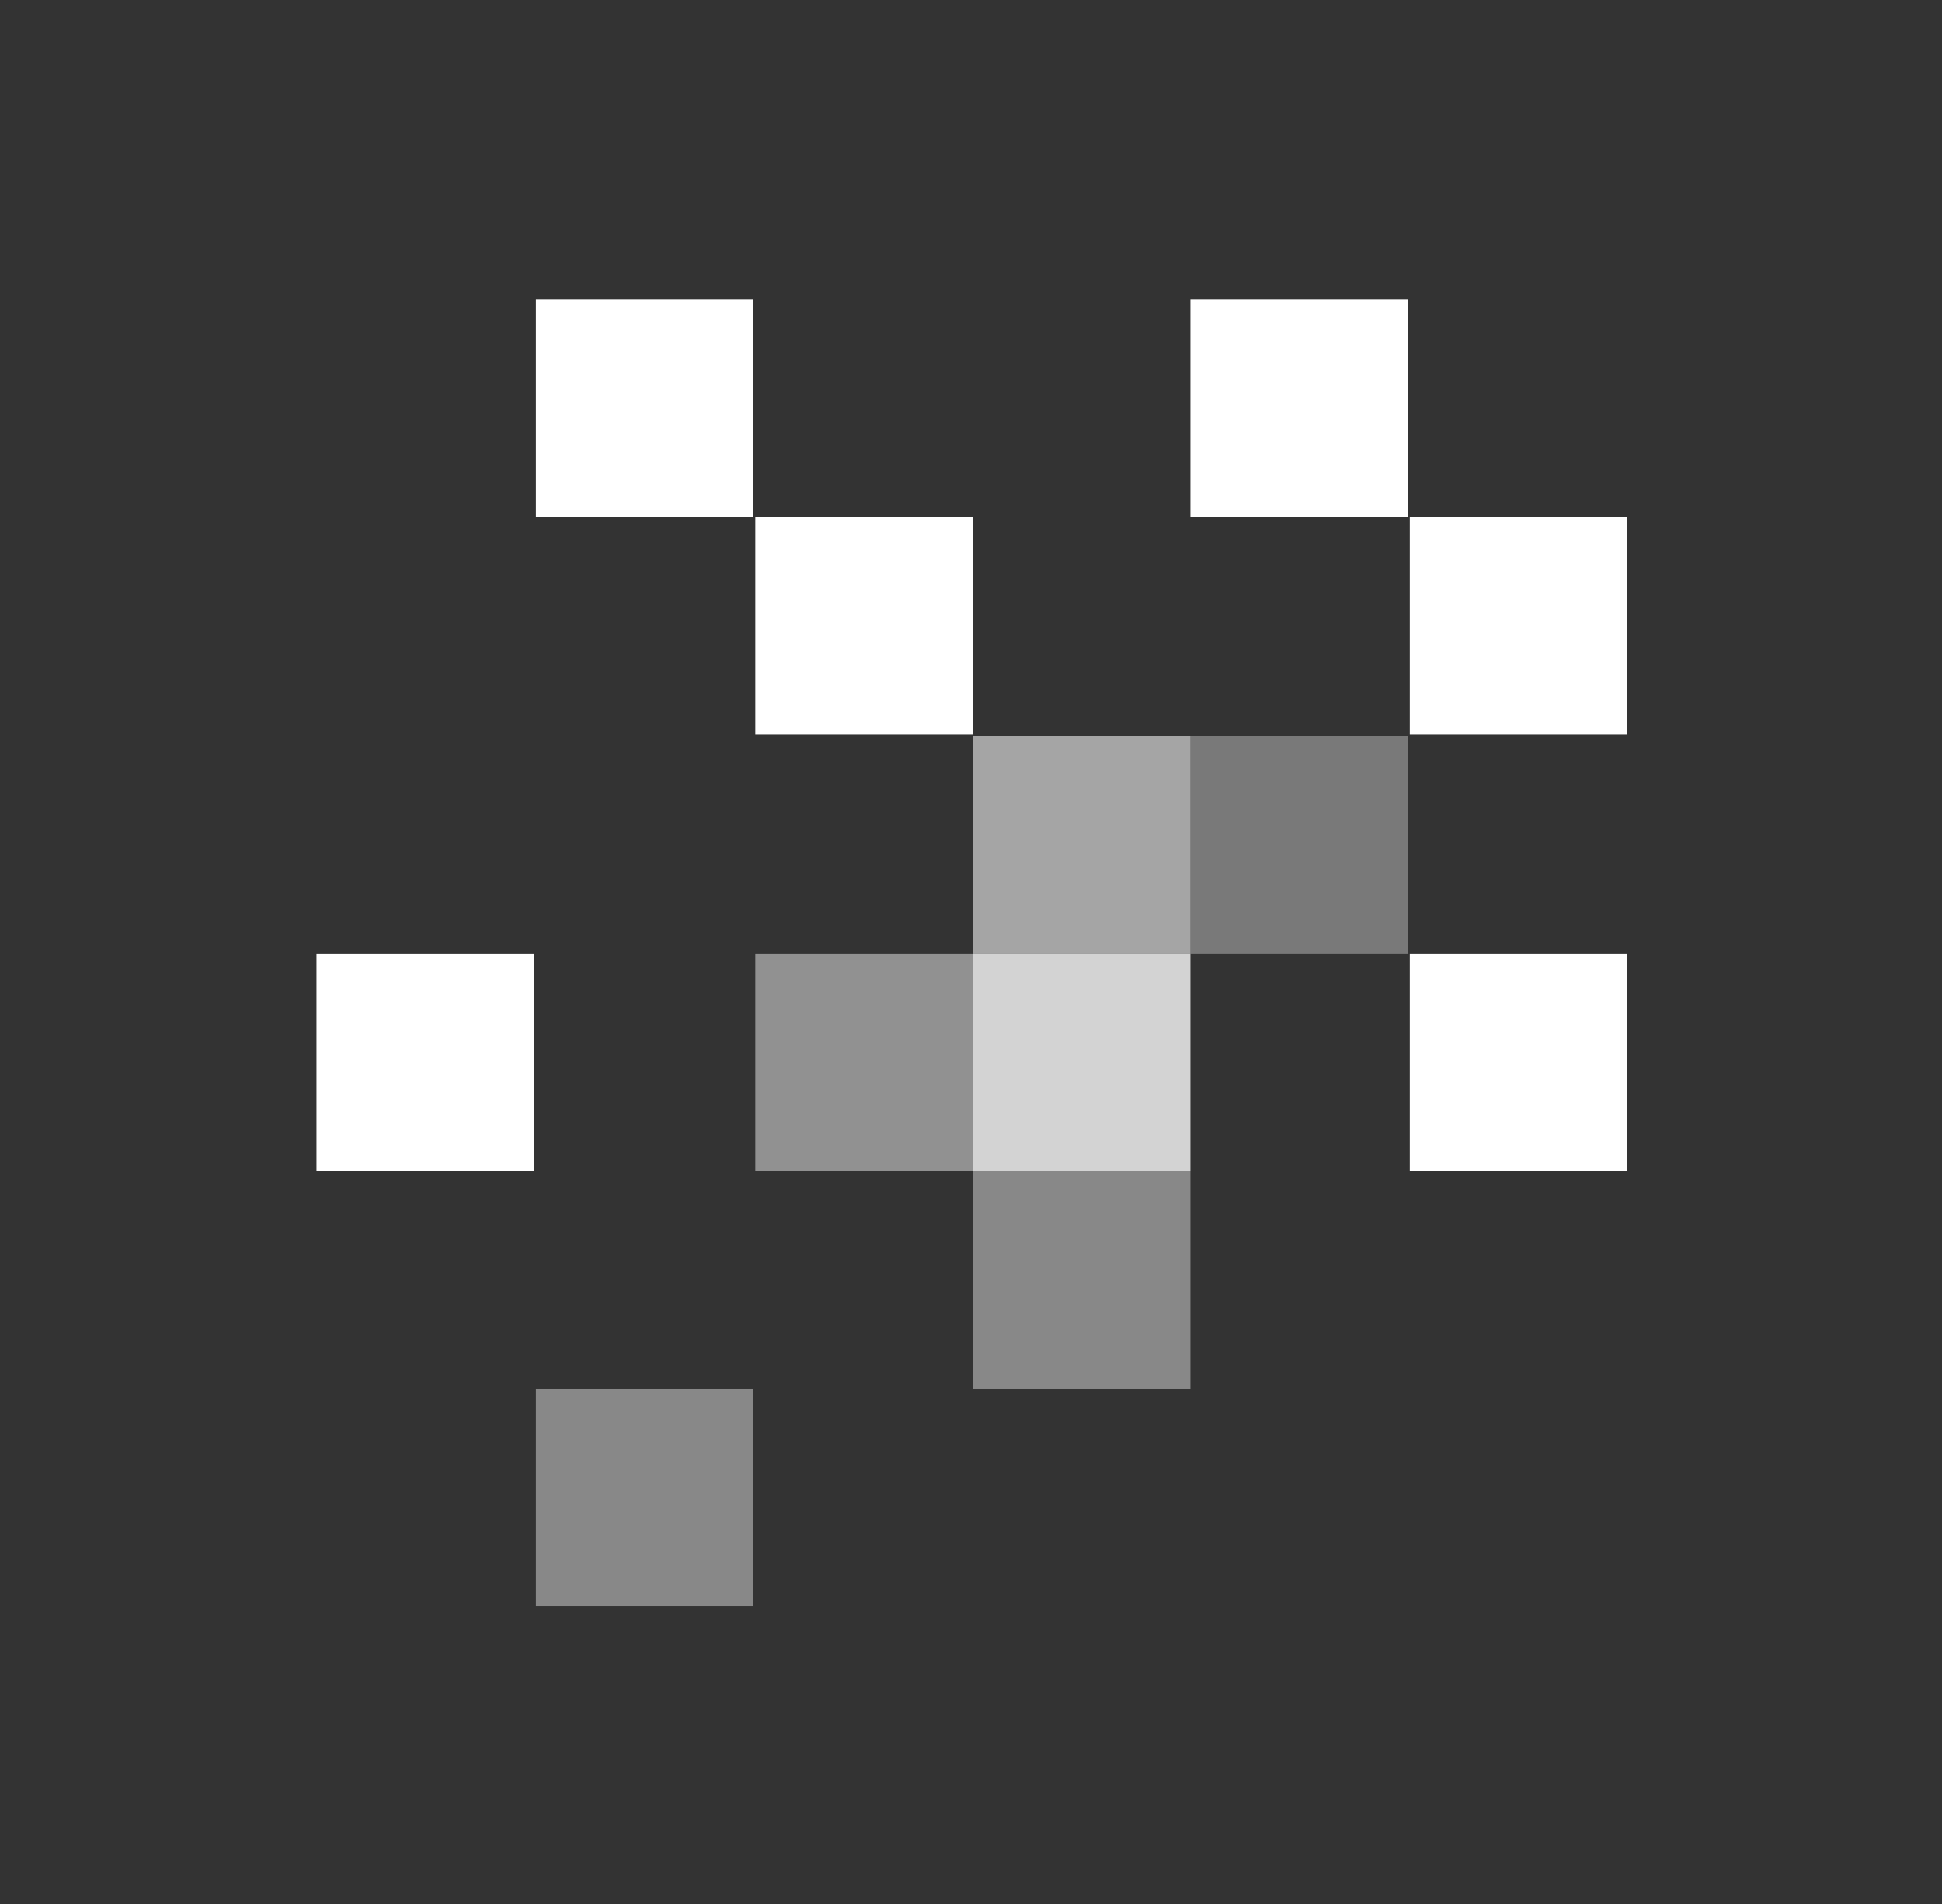
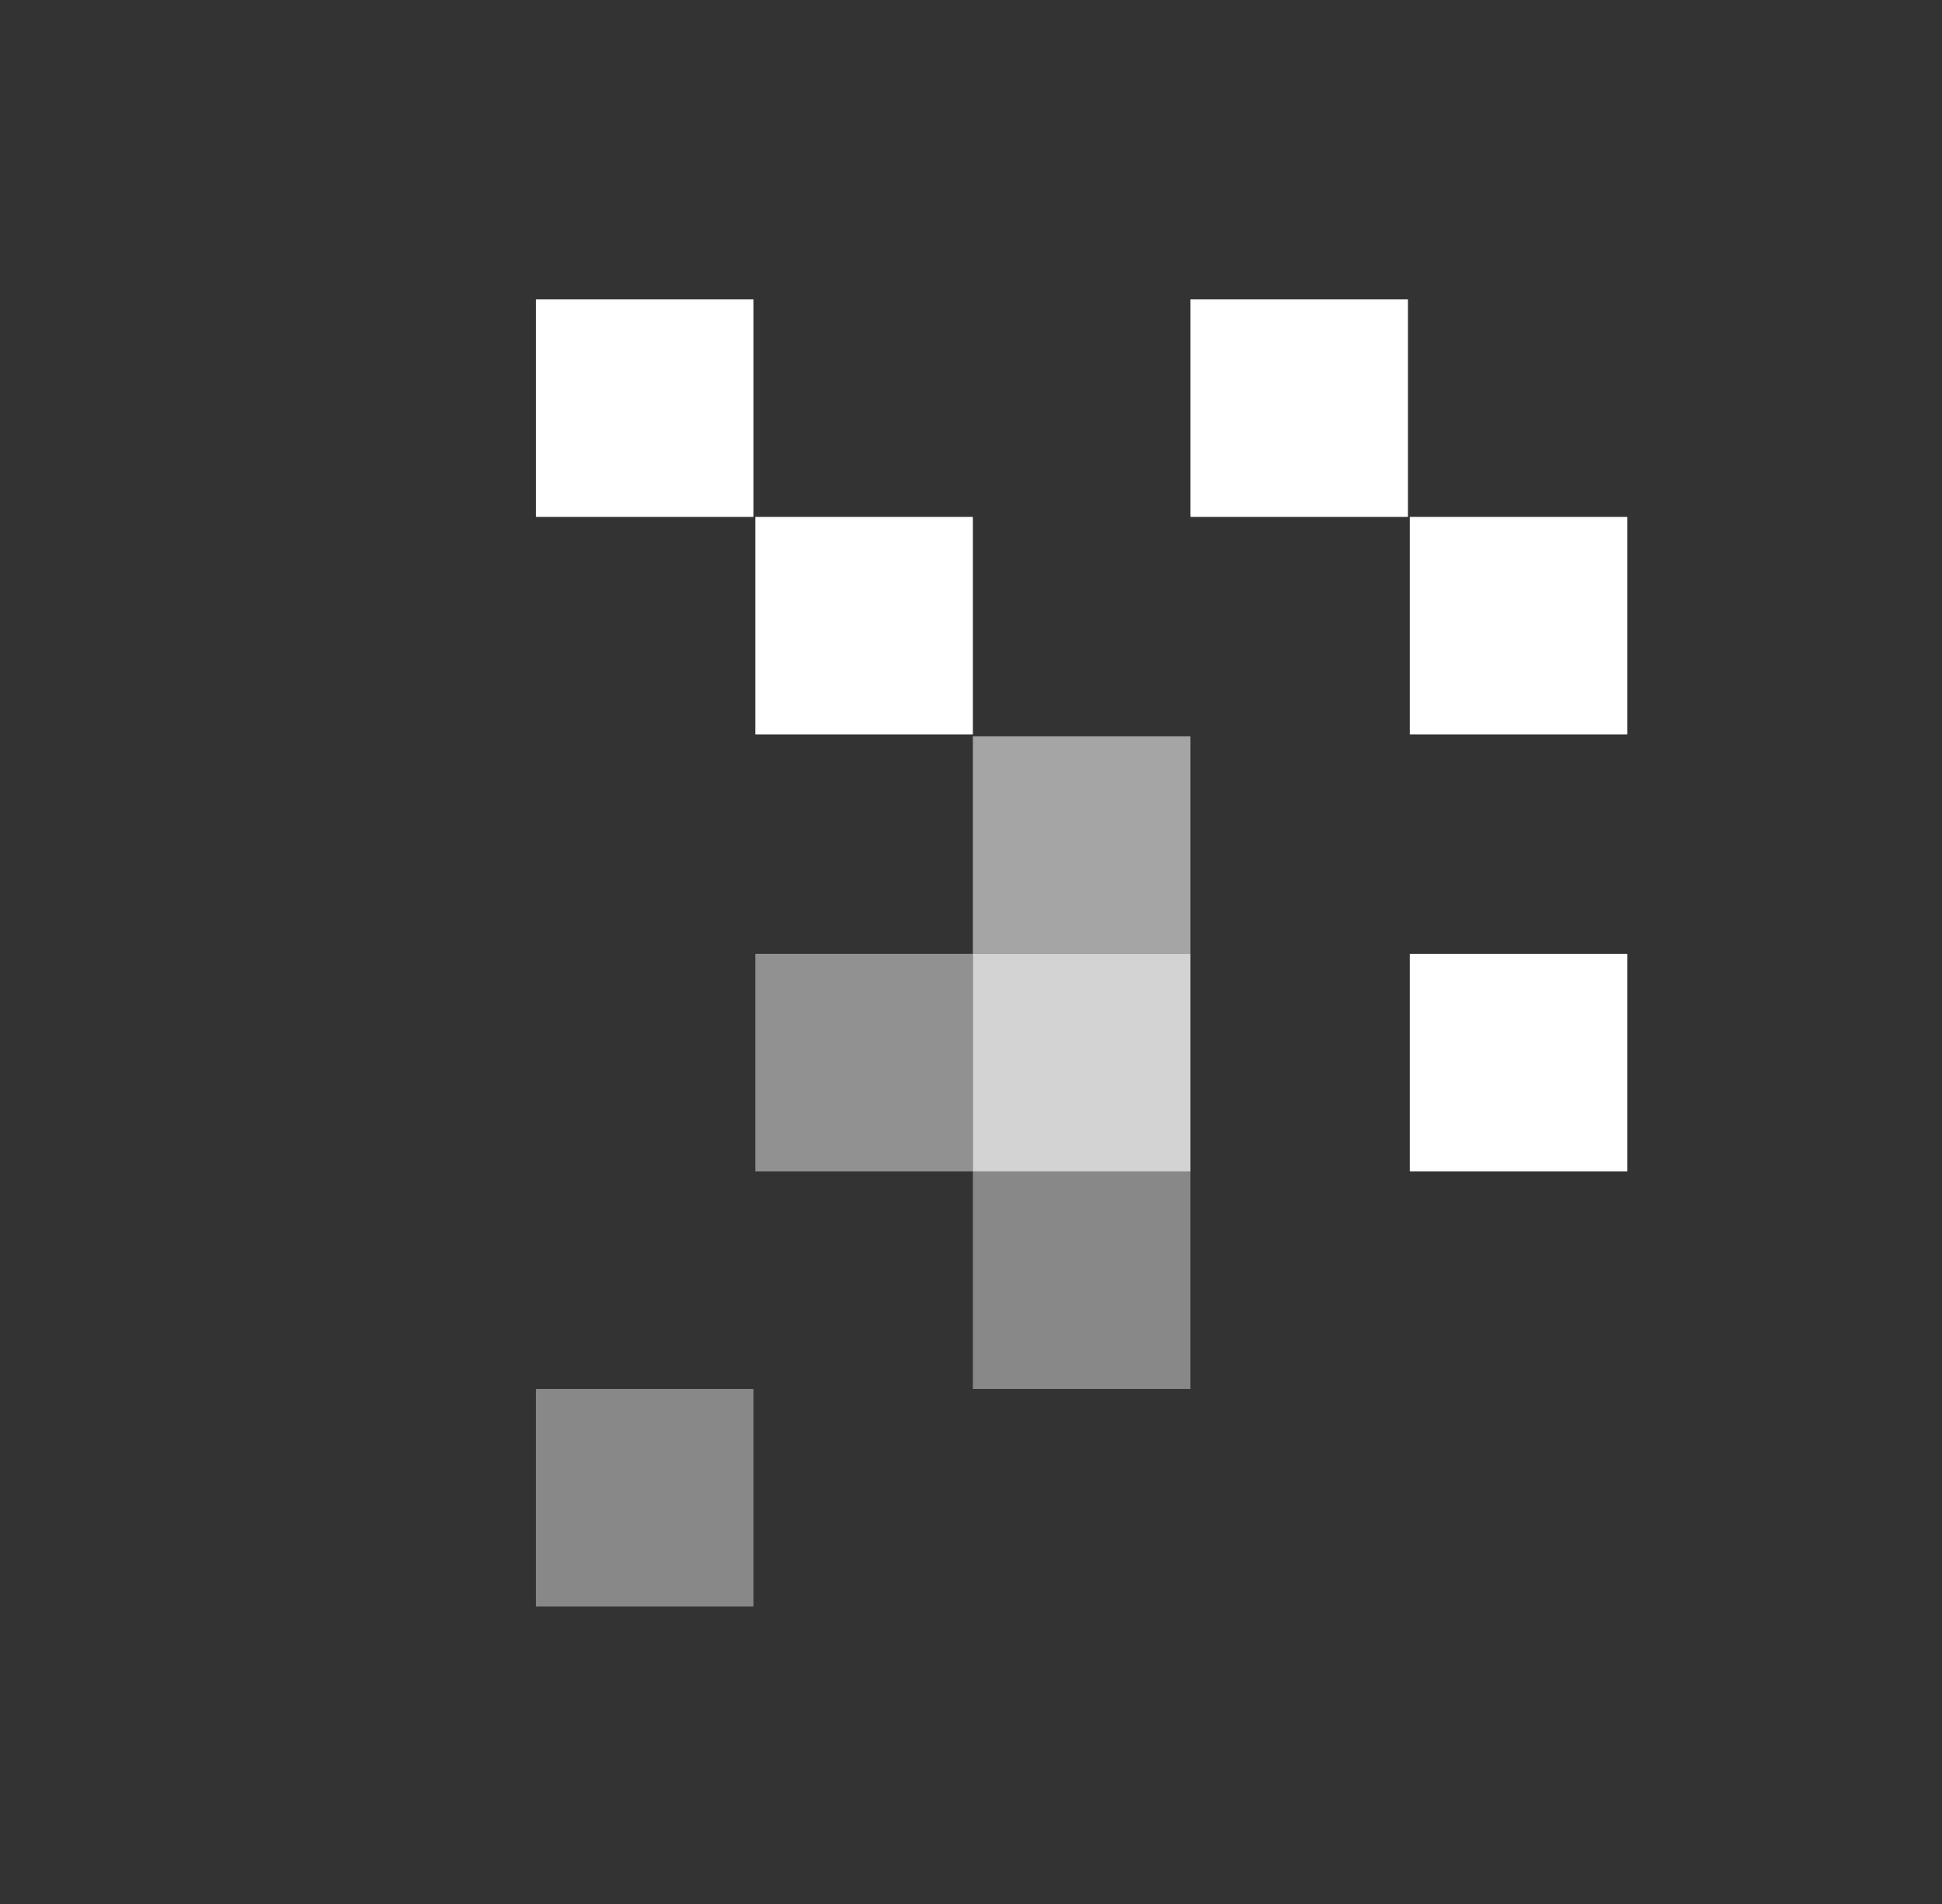
<svg xmlns="http://www.w3.org/2000/svg" width="51" height="50" viewBox="0 0 51 50" fill="none">
  <rect x="0" y="0" width="51" height="50" fill="#333333" stroke="none" />
  <path opacity="0.559" d="M31.262 19.336H25.549V25.049H31.262V19.336Z" fill="white" />
  <path d="M25.549 13.574H19.836V19.287H25.549V13.574Z" fill="white" />
  <path d="M42.736 13.574H37.023V19.287H42.736V13.574Z" fill="white" />
-   <path d="M14.025 25.049H8.312V30.762H14.025V25.049Z" fill="white" />
  <path opacity="0.783" d="M31.262 25.049H25.549V30.762H31.262V25.049Z" fill="white" />
  <path opacity="0.461" d="M25.549 25.049H19.836V30.762H25.549V25.049Z" fill="white" />
  <path d="M42.736 25.049H37.023V30.762H42.736V25.049Z" fill="white" />
  <path opacity="0.415" d="M19.787 36.475H14.074V42.188H19.787V36.475Z" fill="white" />
  <path opacity="0.415" d="M31.262 30.762H25.549V36.475H31.262V30.762Z" fill="white" />
-   <path opacity="0.341" d="M36.975 19.336H31.262V25.049H36.975V19.336Z" fill="white" />
  <path d="M19.787 7.861H14.074V13.574H19.787V7.861Z" fill="white" />
  <path d="M36.975 7.861H31.262V13.574H36.975V7.861Z" fill="white" />
</svg>